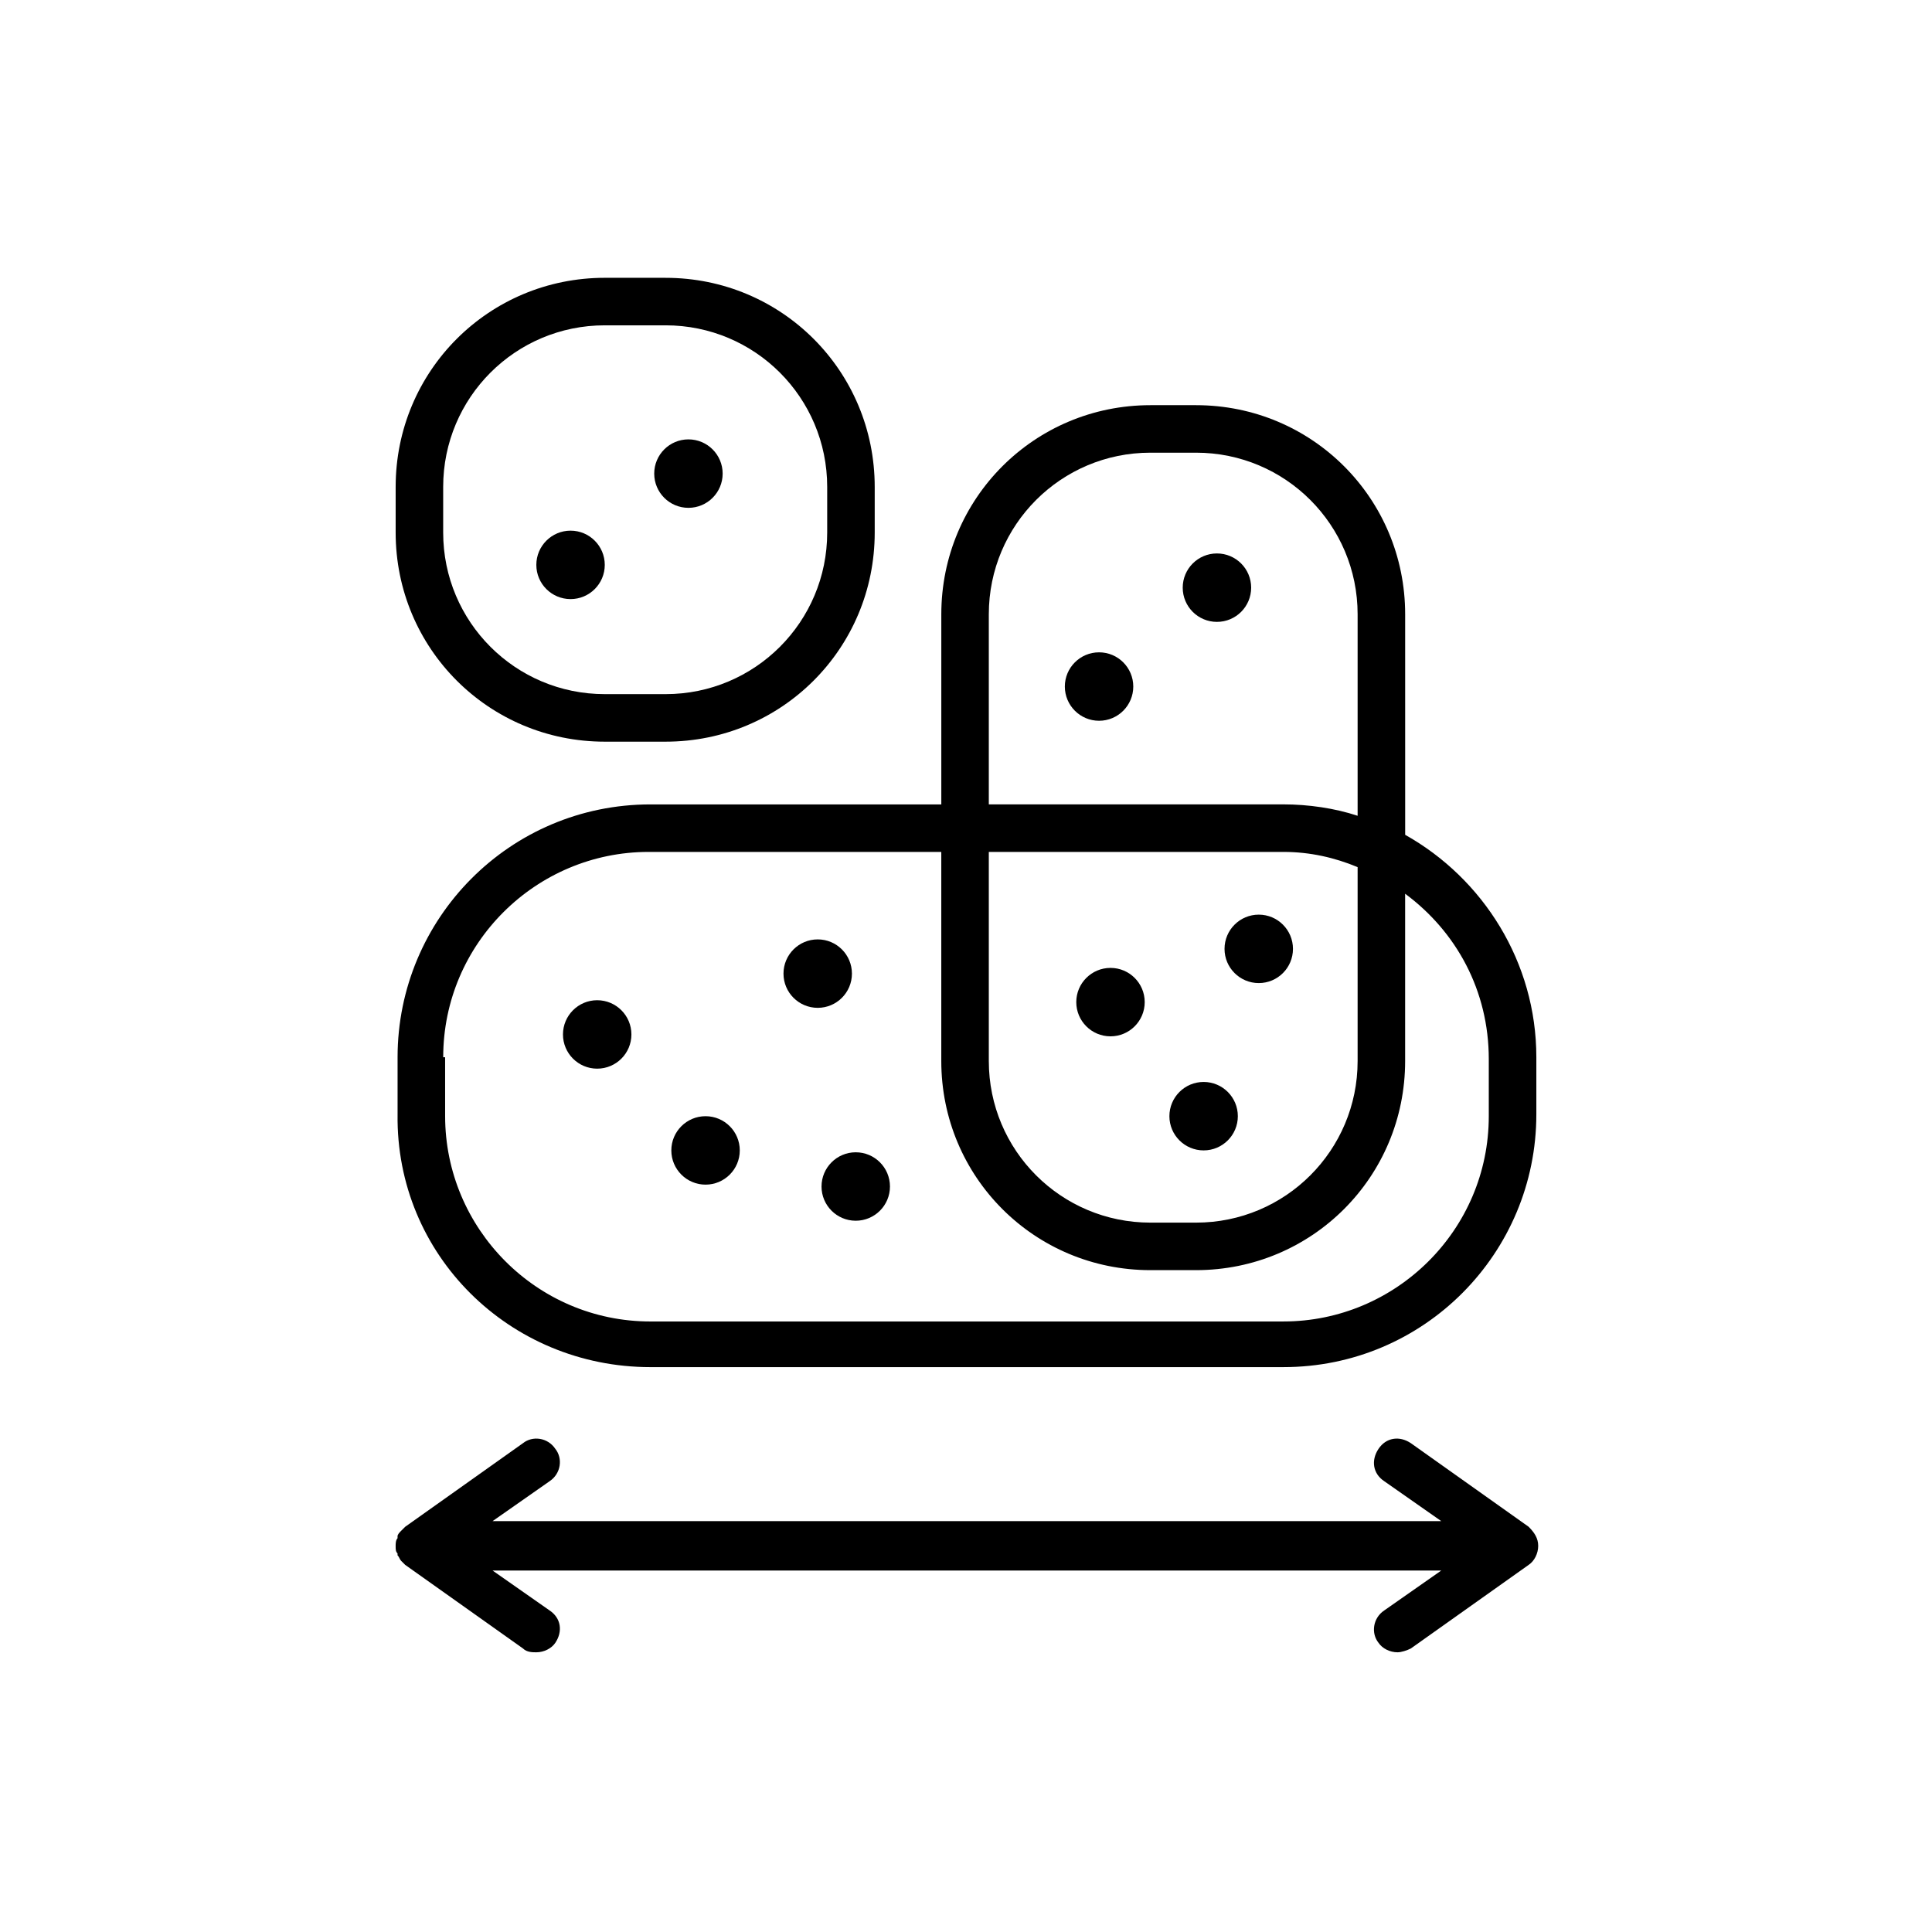
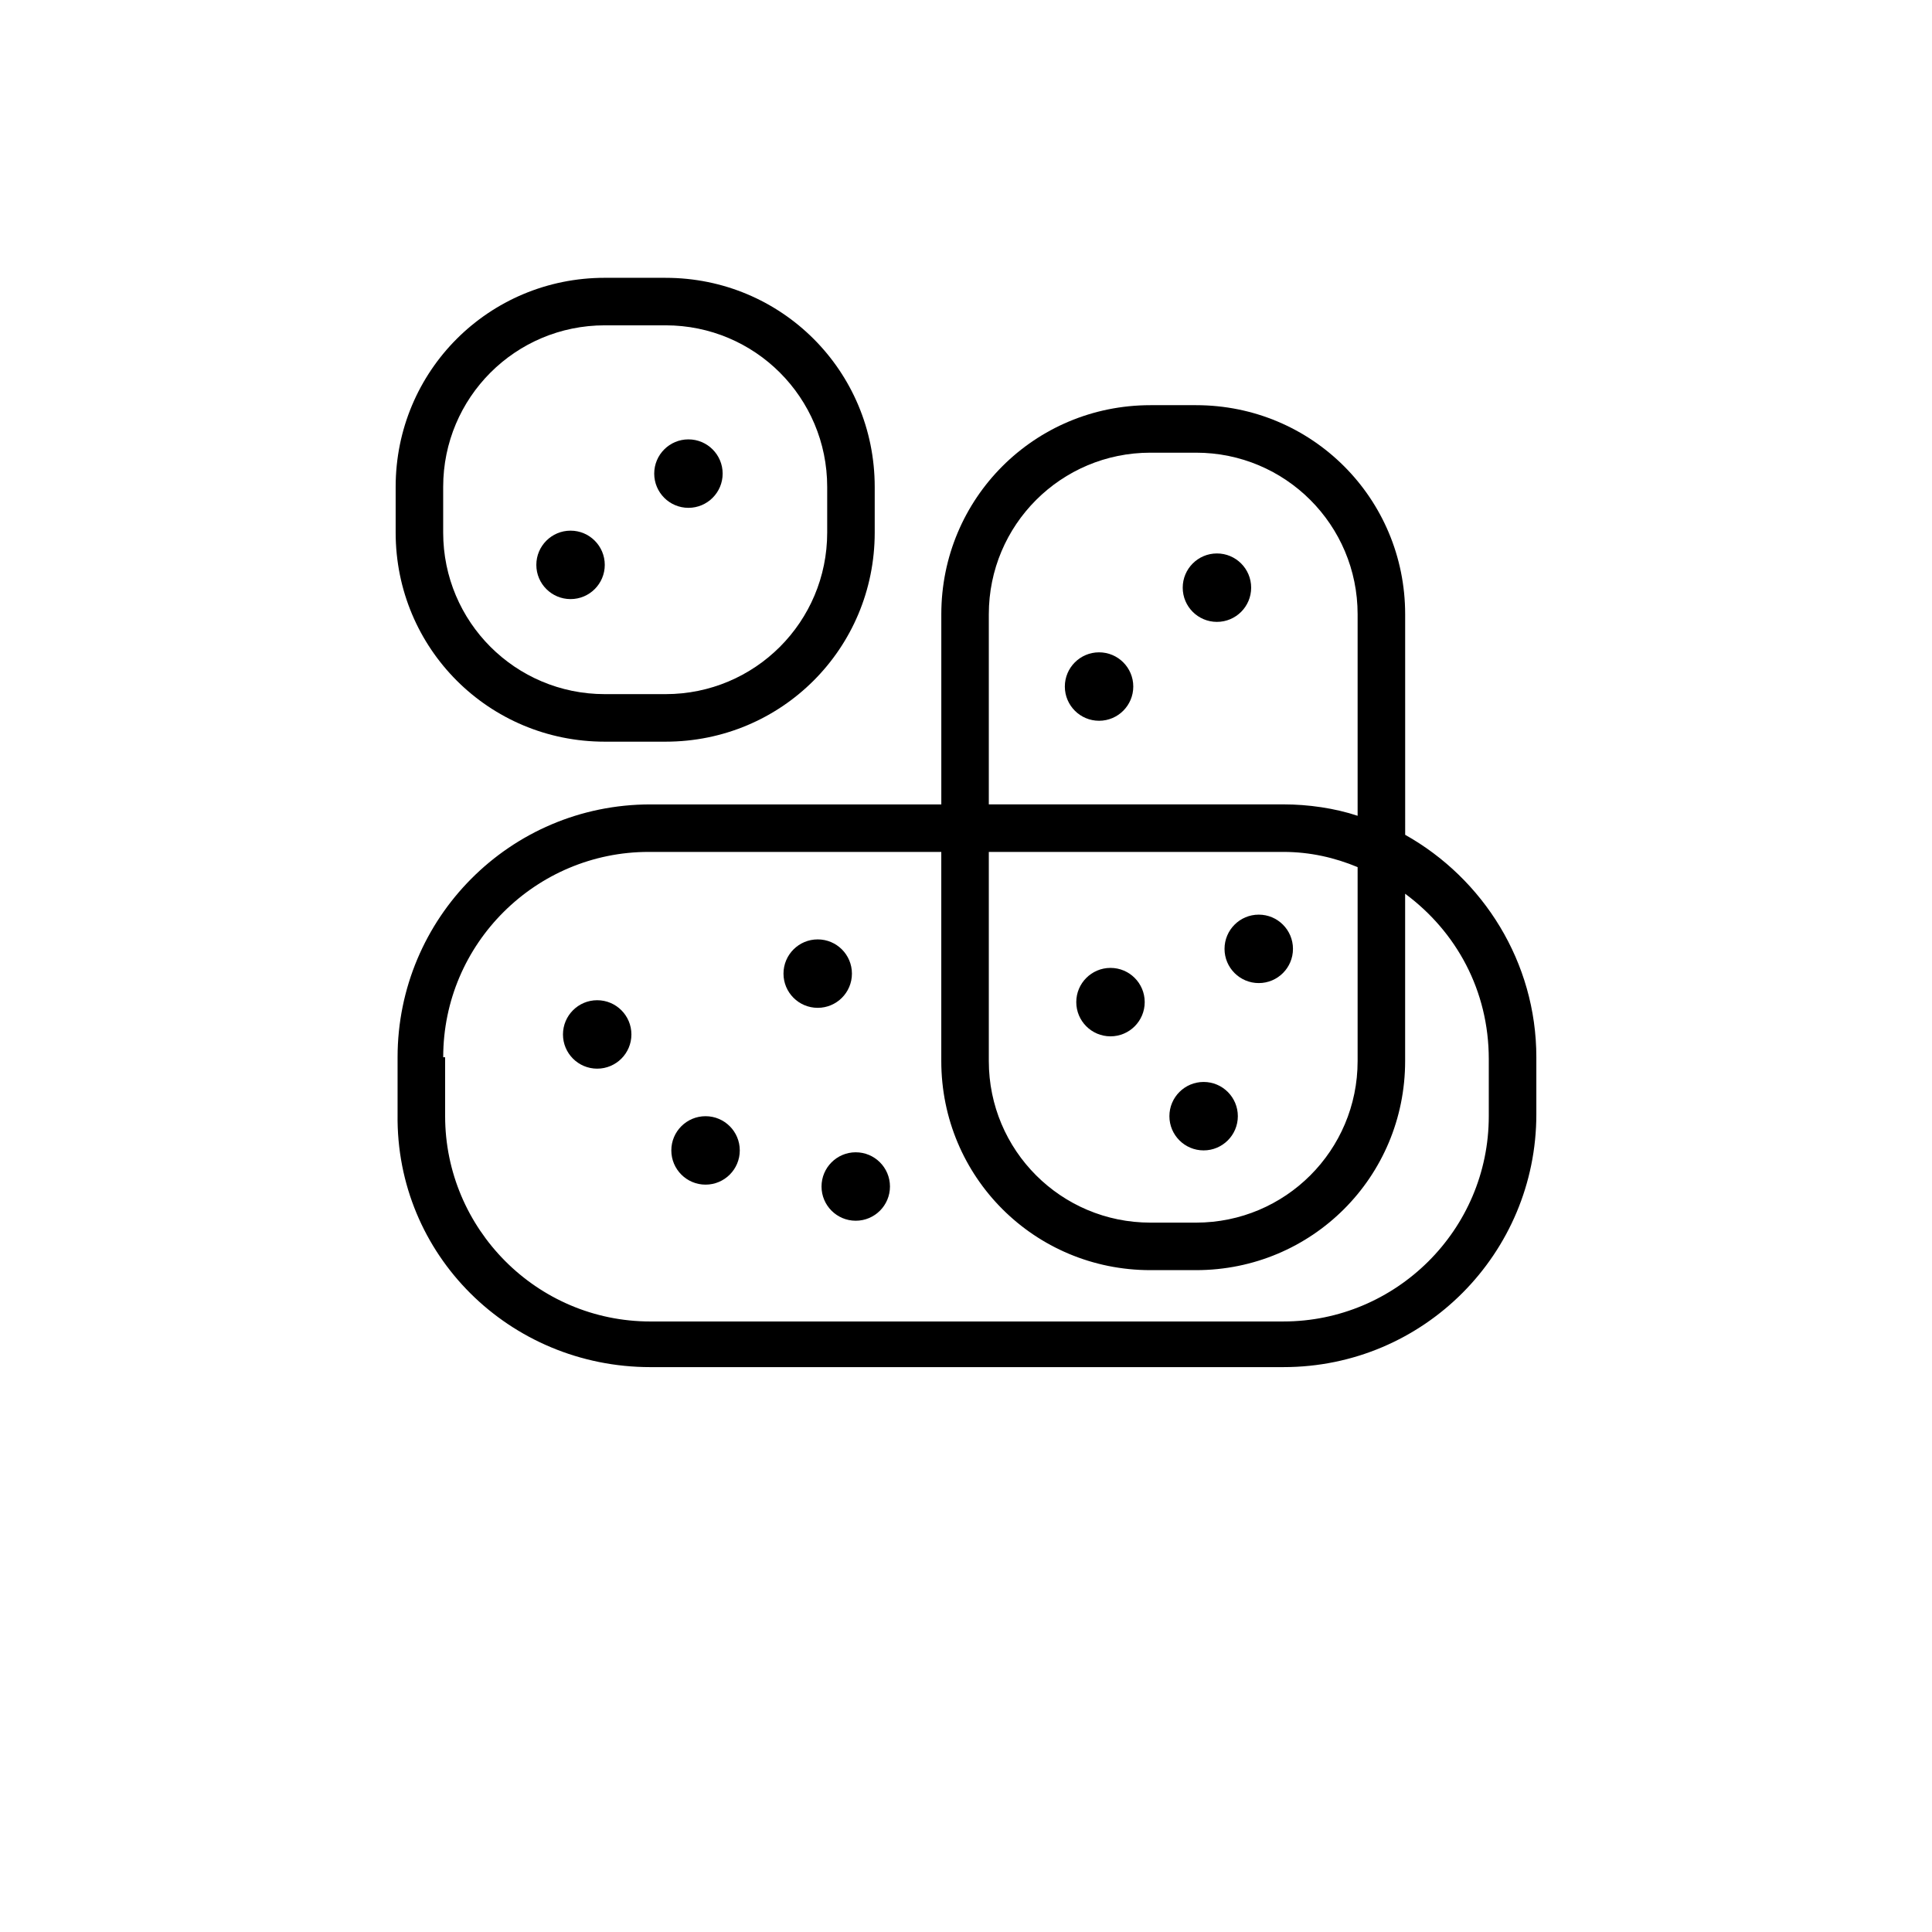
<svg xmlns="http://www.w3.org/2000/svg" fill="#000000" width="800px" height="800px" version="1.1" viewBox="144 144 512 512">
  <g>
    <path d="m304.27 293.7c0 5.008-4.059 9.066-9.066 9.066-5.008 0-9.07-4.059-9.07-9.066 0-5.008 4.062-9.07 9.07-9.07 5.008 0 9.066 4.062 9.066 9.07" />
    <path d="m335.51 269.51c0 5.008-4.062 9.07-9.07 9.07-5.008 0-9.066-4.062-9.066-9.07 0-5.008 4.059-9.07 9.066-9.07 5.008 0 9.07 4.062 9.07 9.07" />
    <path d="m475.57 299.74c0 5.008-4.059 9.066-9.07 9.066-5.008 0-9.066-4.059-9.066-9.066 0-5.012 4.059-9.07 9.066-9.07 5.012 0 9.07 4.059 9.07 9.07" />
    <path d="m444.33 325.94c0 5.008-4.059 9.07-9.066 9.07s-9.07-4.062-9.07-9.07 4.062-9.066 9.07-9.066 9.066 4.059 9.066 9.066" />
    <path d="m472.04 439.8c0 5.008-4.059 9.066-9.066 9.066-5.012 0-9.07-4.059-9.07-9.066 0-5.008 4.059-9.07 9.07-9.07 5.008 0 9.066 4.062 9.066 9.07" />
    <path d="m369.77 402.02c0 5.008-4.059 9.066-9.066 9.066-5.012 0-9.07-4.059-9.07-9.066 0-5.012 4.059-9.07 9.07-9.07 5.008 0 9.066 4.059 9.066 9.07" />
    <path d="m486.65 395.46c0 5.008-4.059 9.066-9.066 9.066-5.008 0-9.07-4.059-9.07-9.066 0-5.008 4.062-9.07 9.07-9.07 5.008 0 9.066 4.062 9.066 9.07" />
    <path d="m311.33 418.14c0 5.008-4.059 9.066-9.07 9.066-5.008 0-9.066-4.059-9.066-9.066 0-5.008 4.059-9.07 9.066-9.07 5.012 0 9.07 4.062 9.07 9.07" />
    <path d="m379.85 458.44c0 5.008-4.062 9.066-9.07 9.066-5.008 0-9.066-4.059-9.066-9.066 0-5.008 4.059-9.07 9.066-9.07 5.008 0 9.07 4.062 9.07 9.07" />
    <path d="m447.36 409.57c0 5.008-4.059 9.07-9.066 9.07-5.008 0-9.07-4.062-9.07-9.07 0-5.008 4.062-9.066 9.07-9.066 5.008 0 9.066 4.059 9.066 9.066" />
    <path d="m340.05 448.87c0 5.008-4.062 9.07-9.07 9.07-5.008 0-9.07-4.062-9.07-9.07 0-5.008 4.062-9.066 9.07-9.066 5.008 0 9.07 4.059 9.07 9.066" />
    <path d="m316.37 506.3h167.77c37.281 0 67.008-30.23 67.008-67.008v-15.113c0-25.191-14.105-47.359-34.762-58.945l-0.004-58.441c0-30.73-24.688-55.418-55.418-55.418h-12.09c-30.73 0-55.418 24.688-55.418 55.418v50.383h-77.086c-37.281 0-67.008 30.23-67.008 67.008v15.113c-0.504 37.281 29.727 67.004 67.008 67.004zm89.676-199.51c0-23.68 19.145-42.824 42.824-42.824h12.09c23.68 0 42.824 19.145 42.824 42.824v53.402c-6.047-2.016-13.098-3.023-19.648-3.023l-78.09 0.004zm0 62.977h78.09c7.055 0 13.602 1.512 19.648 4.031v51.387c0 23.68-19.145 42.824-42.824 42.824h-12.09c-23.68 0-42.824-19.145-42.824-42.824zm-144.59 54.41c0-30.23 24.688-54.41 54.41-54.41h77.586v55.418c0 30.73 24.688 55.418 55.418 55.418h12.09c30.73 0 55.418-24.688 55.418-55.418v-44.336c13.602 10.078 22.168 25.695 22.168 43.832v15.113c0 30.23-24.688 54.41-54.41 54.41l-167.76 0.004c-30.23 0-54.41-24.688-54.41-54.41l-0.004-15.621z" />
    <path d="m304.27 340.55h16.121c30.73 0 55.418-24.688 55.418-55.418v-12.09c0-30.73-24.688-55.418-55.418-55.418l-16.121-0.004c-30.73 0-55.418 24.688-55.418 55.418v12.09c0 30.734 24.688 55.422 55.418 55.422zm-42.824-67.512c0-23.68 19.145-42.824 42.824-42.824h16.121c23.68 0 42.824 19.145 42.824 42.824v12.09c0 23.68-19.145 42.824-42.824 42.824h-16.121c-23.68 0-42.824-19.145-42.824-42.824z" />
-     <path d="m549.12 548.62-31.234-22.168c-3.023-2.016-6.551-1.512-8.566 1.512-2.016 3.023-1.512 6.551 1.512 8.566l15.113 10.578h-251.4l15.113-10.578c3.023-2.016 3.527-6.047 1.512-8.566-2.016-3.023-6.047-3.527-8.566-1.512l-31.234 22.168-1.008 1.008c-0.504 0.504-1.008 1.008-1.008 1.512v0.504c-0.504 0.504-0.504 1.512-0.504 2.016 0 1.008 0 1.512 0.504 2.016v0.504c0.504 0.504 0.504 1.008 1.008 1.512l0.504 0.504s0.504 0.504 0.504 0.504l31.234 22.168c1.008 1.008 2.519 1.008 3.527 1.008 2.016 0 4.031-1.008 5.039-2.519 2.016-3.023 1.512-6.551-1.512-8.566l-15.113-10.578h251.4l-15.113 10.578c-3.023 2.016-3.527 6.047-1.512 8.566 1.008 1.512 3.023 2.519 5.039 2.519 1.008 0 2.519-0.504 3.527-1.008l31.234-22.168c1.512-1.008 2.519-3.023 2.519-5.039-0.004-2.016-1.012-3.527-2.523-5.039z" />
  </g>
</svg>